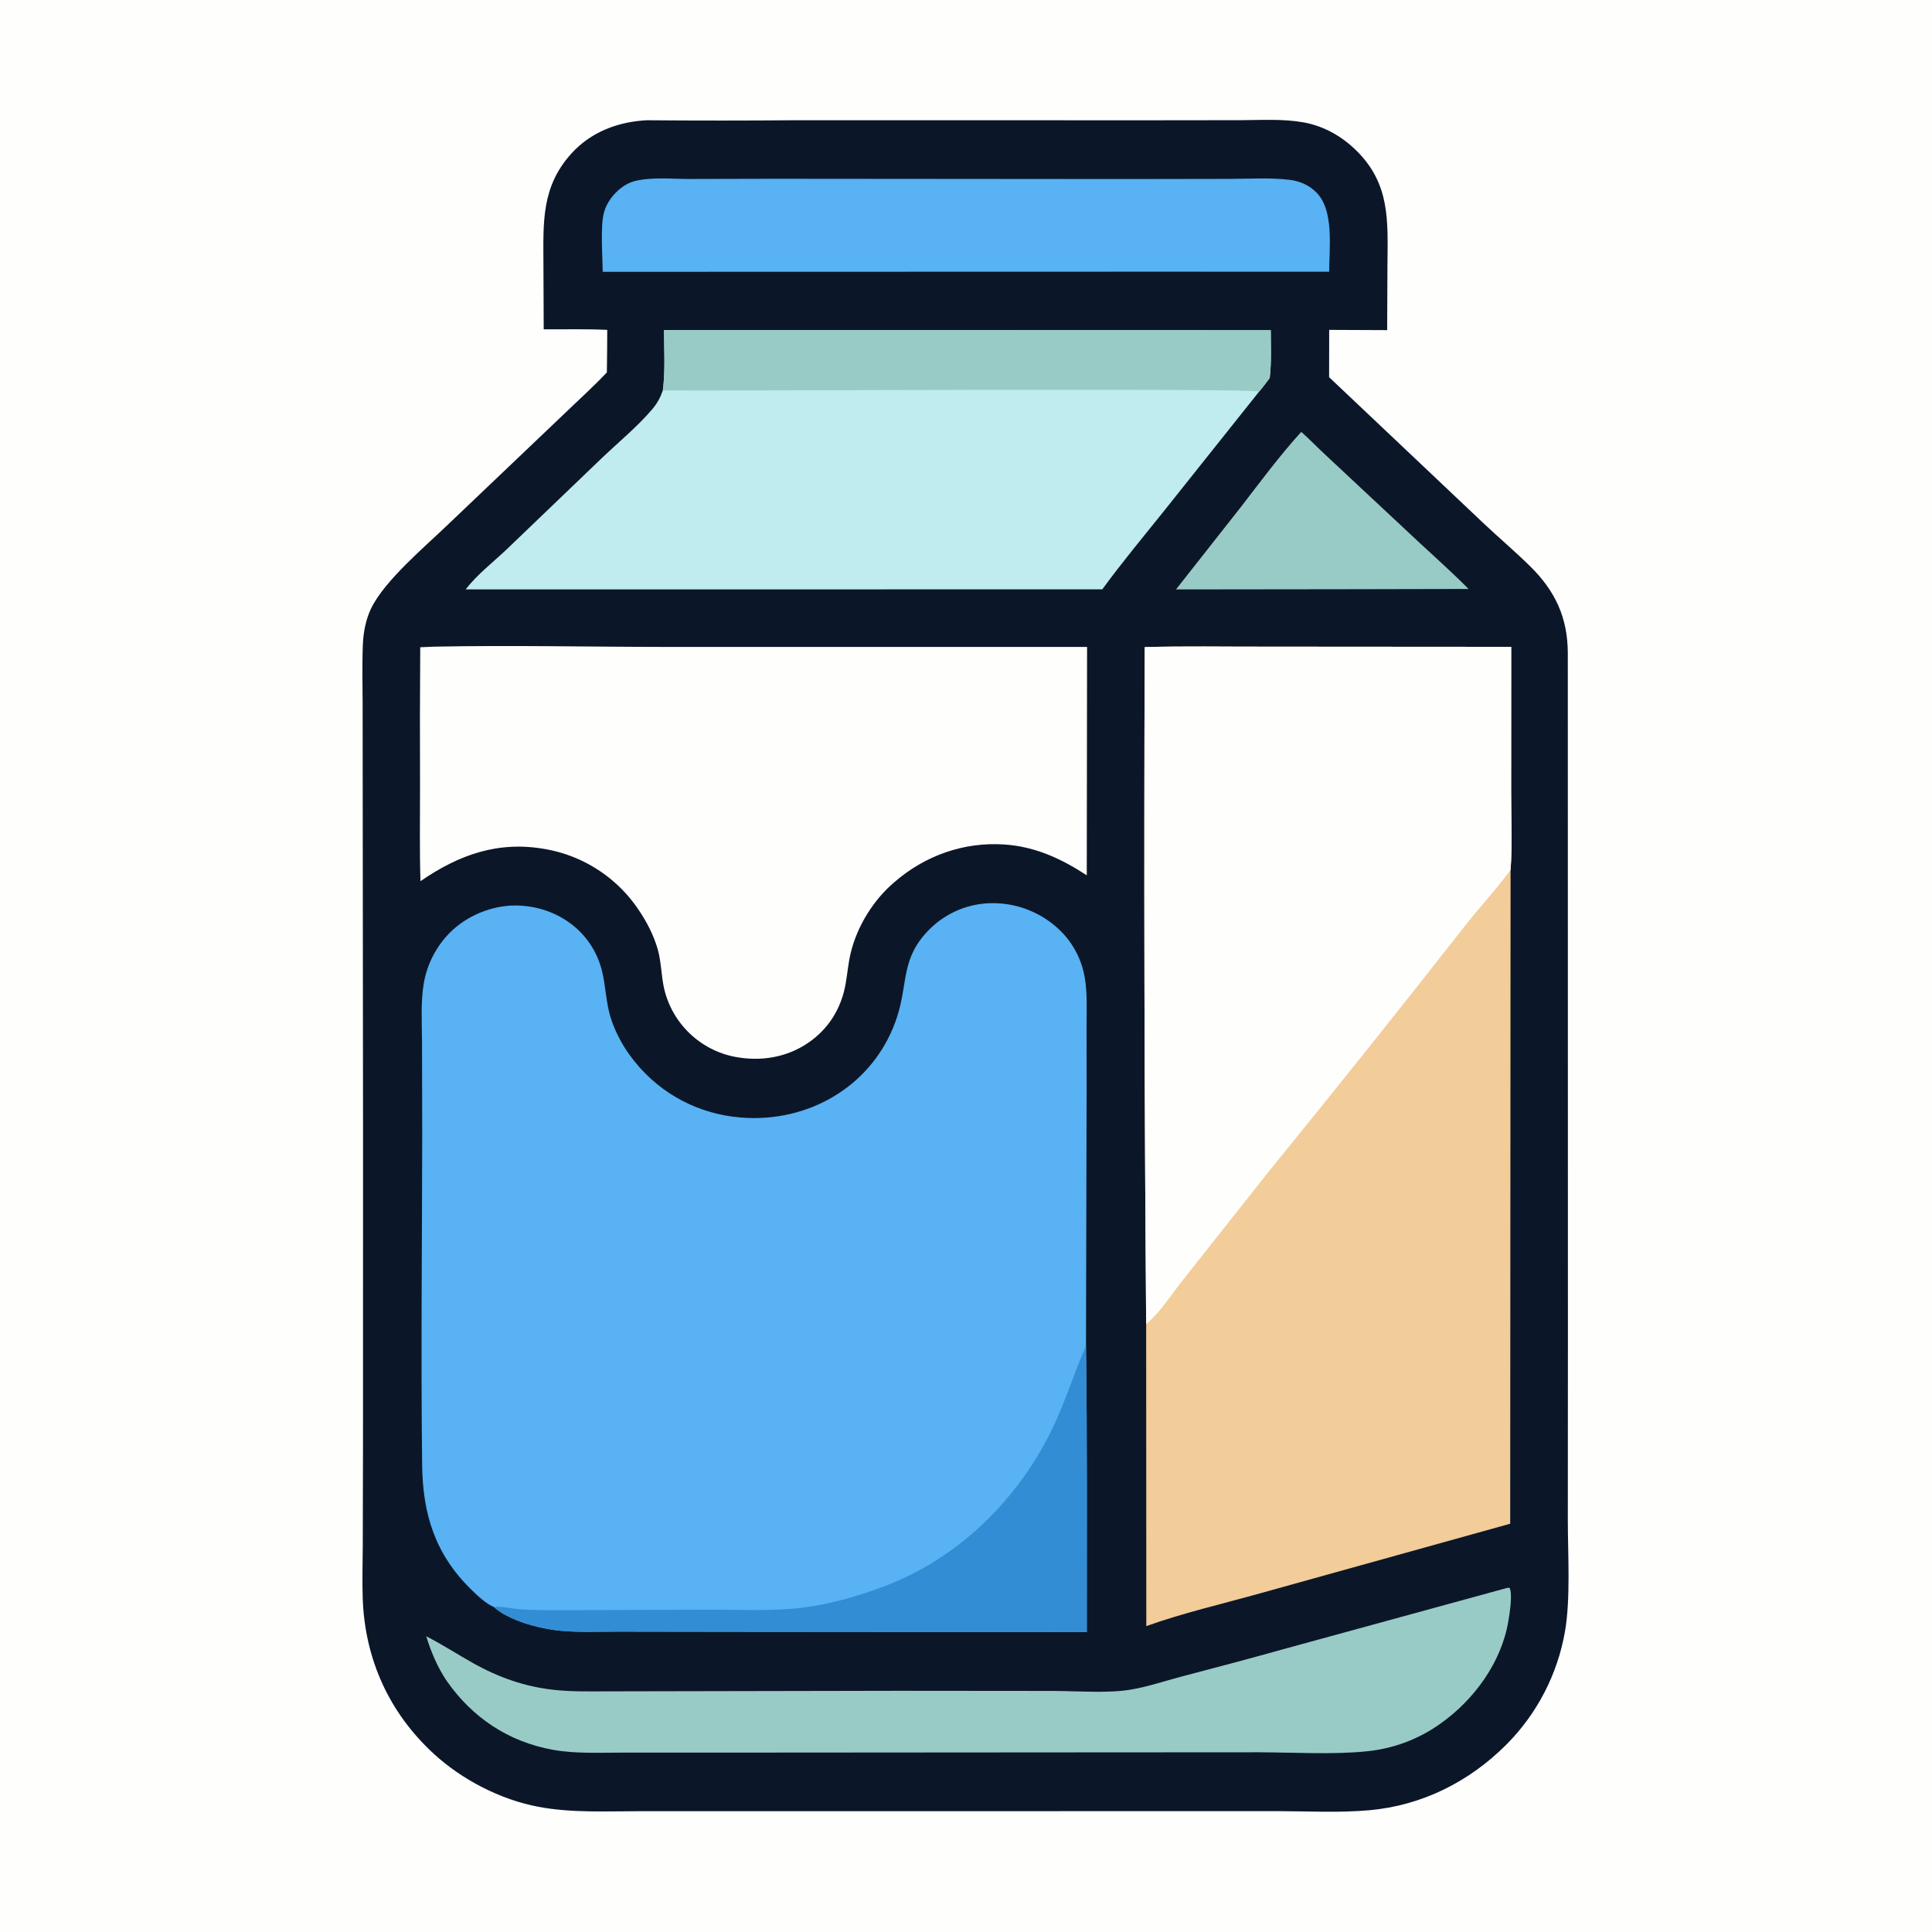
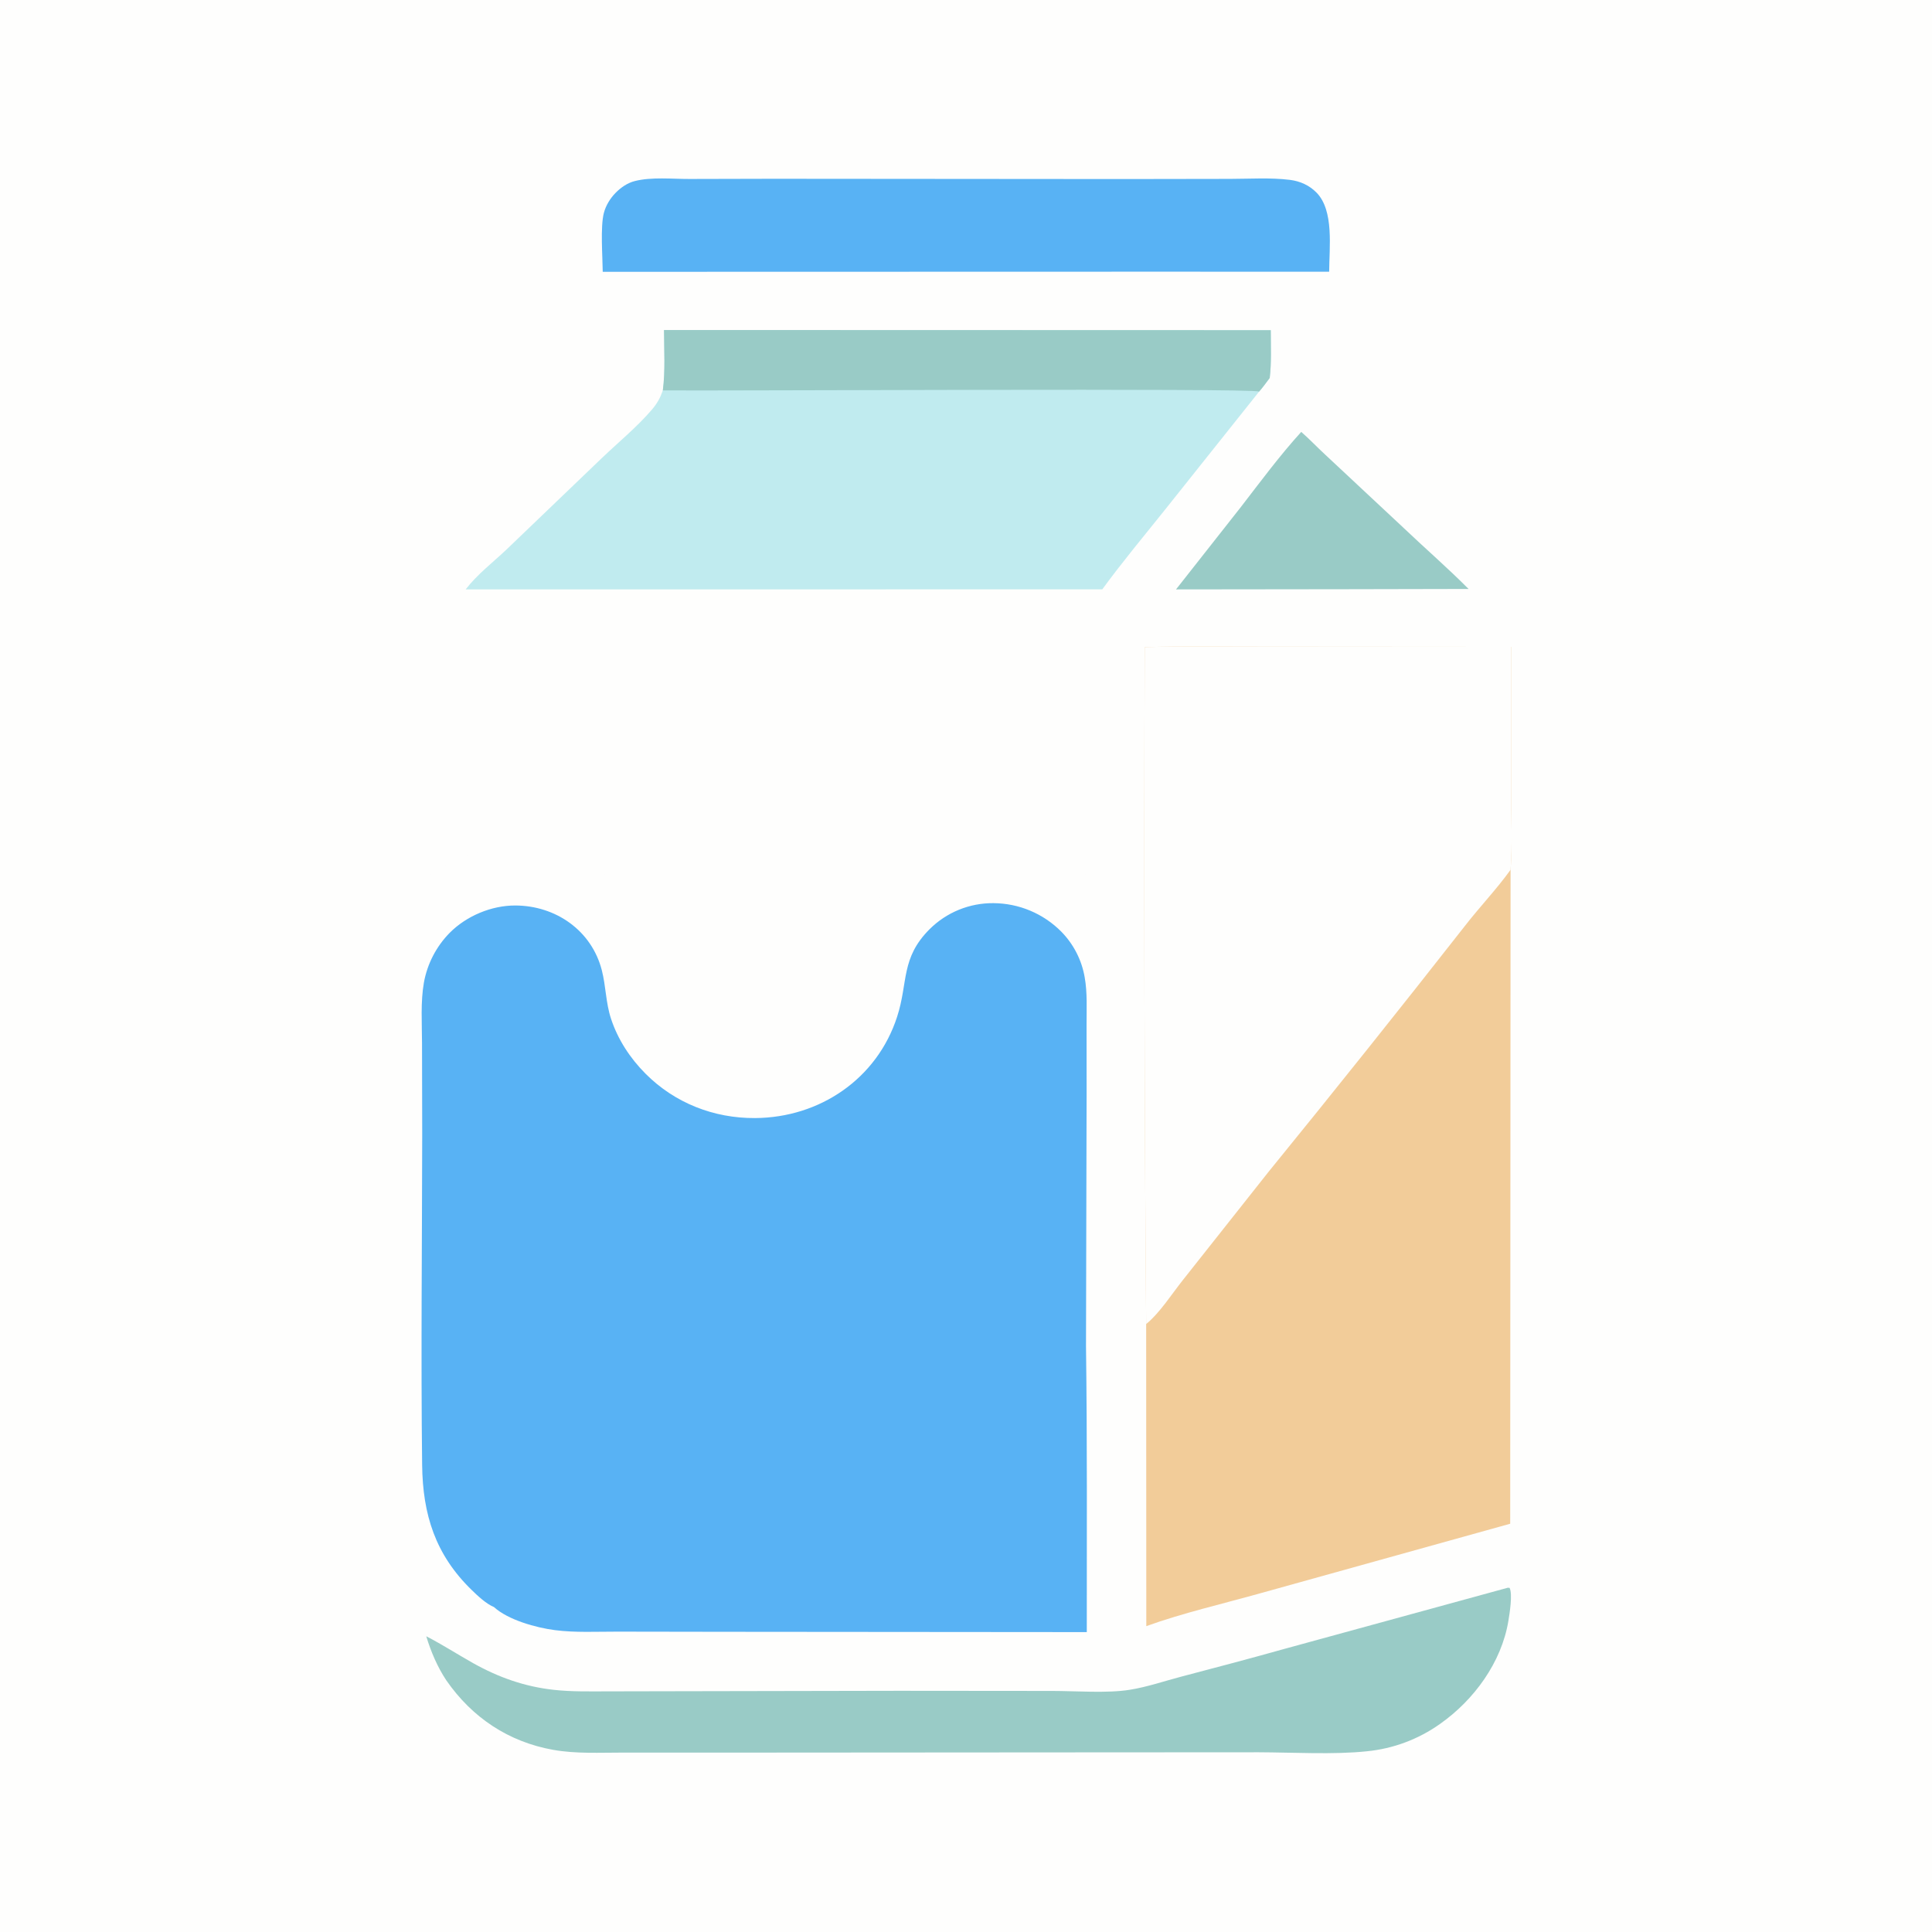
<svg xmlns="http://www.w3.org/2000/svg" width="1024" height="1024">
  <path fill="#FEFEFD" d="M0 0L1024 0L1024 1024L0 1024L0 0Z" />
-   <path fill="#0B1728" d="M342.856 63.736Q382.85 64.052 422.843 63.723L610.043 63.755L657.274 63.7C668.363 63.668 679.979 62.901 690.925 64.859C701.751 66.796 711.433 72.366 719.18 80.086C736.846 97.689 735.576 117.187 735.376 140.192L735.222 174.974L704.497 174.845L704.458 199.916L786.29 277.331C794.451 285.056 803.071 292.293 811.071 300.193C824.307 313.263 830.872 327.289 830.97 346L831.029 709.177L830.977 805.983C831.002 823.853 832.472 847.37 829.482 864.675Q829.113 866.793 828.664 868.895Q828.215 870.996 827.685 873.08Q827.156 875.163 826.547 877.224Q825.938 879.286 825.25 881.322Q824.563 883.359 823.798 885.367Q823.034 887.376 822.193 889.354Q821.352 891.332 820.435 893.277Q819.519 895.221 818.529 897.129Q817.54 899.037 816.477 900.906Q815.415 902.774 814.282 904.601Q813.149 906.427 811.947 908.209Q810.745 909.991 809.476 911.726Q808.207 913.46 806.872 915.145Q805.537 916.83 804.139 918.462Q802.741 920.095 801.281 921.673Q799.821 923.25 798.302 924.771C778.68 944.396 753.662 956.951 725.852 959.457C710.063 960.88 693.621 959.988 677.75 959.938L409.667 959.971L339.661 959.965C321.672 959.956 303.053 960.988 285.302 957.631C265.22 953.833 244.843 943.289 229.814 929.456C206.177 907.7 193.335 879.251 192.249 847.144C191.935 837.885 192.239 828.55 192.27 819.285L192.397 766.983L192.421 603.948L192.255 431.996L192.206 373.922C192.2 363.082 191.871 352.118 192.338 341.29C192.607 335.076 193.945 328.199 196.647 322.572C203.794 307.691 225.456 289.583 237.493 277.969L298.408 219.954C306.16 212.471 314.252 205.215 321.646 197.378C321.813 189.87 321.794 182.352 321.849 174.843C310.701 174.294 299.35 174.623 288.176 174.555L288.028 139.897C287.945 117.719 286.901 98.92 302.908 81.304C313.279 69.891 327.675 64.486 342.856 63.736Z" />
  <path fill="#58B2F4" d="M261.826 851.785C257.609 850.019 253.217 845.861 249.973 842.703C230.741 823.985 224.047 802.771 223.739 776.413C223.057 718.001 223.712 659.543 223.78 601.128L223.678 552.663C223.643 542.247 222.874 531.011 224.685 520.743Q225.021 518.891 225.495 517.069Q225.969 515.247 226.577 513.465Q227.186 511.684 227.925 509.953Q228.665 508.221 229.533 506.551Q230.4 504.88 231.39 503.278Q232.38 501.677 233.486 500.154Q234.593 498.631 235.81 497.195Q237.028 495.759 238.349 494.418C247.222 485.465 260.517 479.885 273.148 479.931C294.578 480.009 313.544 493.181 318.961 514.187C321.158 522.706 321.054 531.466 323.846 539.937C327.493 551 333.96 560.867 342.158 569.094C357.649 584.639 378.328 592.74 400.232 592.598C434.507 592.375 464.856 571.797 475.503 538.868C481.422 520.558 477.327 507.878 492.731 492.464Q493.56 491.639 494.428 490.856Q495.297 490.073 496.203 489.334Q497.109 488.595 498.051 487.901Q498.993 487.208 499.967 486.562Q500.942 485.916 501.948 485.319Q502.953 484.721 503.987 484.175Q505.021 483.628 506.08 483.133Q507.14 482.638 508.222 482.196Q509.305 481.754 510.408 481.366Q511.512 480.979 512.633 480.646Q513.754 480.313 514.89 480.036Q516.026 479.758 517.174 479.538Q518.323 479.317 519.481 479.154Q520.639 478.99 521.803 478.884Q522.968 478.778 524.136 478.729Q525.305 478.681 526.474 478.69Q527.729 478.695 528.982 478.762Q530.235 478.829 531.484 478.957Q532.732 479.085 533.973 479.275Q535.214 479.464 536.443 479.715Q537.673 479.965 538.889 480.275Q540.105 480.586 541.305 480.955Q542.504 481.325 543.683 481.754Q544.863 482.182 546.02 482.668Q547.177 483.153 548.309 483.695Q549.441 484.238 550.545 484.835Q551.649 485.432 552.722 486.082Q553.796 486.733 554.836 487.435Q555.875 488.138 556.88 488.891Q557.884 489.644 558.85 490.445Q559.816 491.246 560.741 492.094Q561.666 492.942 562.549 493.834Q563.755 495.064 564.865 496.382Q565.975 497.7 566.982 499.098Q567.99 500.496 568.888 501.966Q569.786 503.437 570.571 504.971Q571.356 506.505 572.022 508.094Q572.689 509.682 573.233 511.317Q573.777 512.952 574.196 514.623Q574.615 516.295 574.907 517.993C576.373 526.136 575.881 534.902 575.9 543.164L575.921 580.076L575.601 713.395C576.273 763.928 576.005 814.511 576.02 865.049L383.562 864.888L327.233 864.8C316.325 864.774 304.907 865.401 294.095 864.004C284.219 862.728 269.345 858.639 261.826 851.785Z" />
-   <path fill="#338DD4" d="M575.601 713.395C576.273 763.928 576.005 814.511 576.02 865.049L383.562 864.888L327.233 864.8C316.325 864.774 304.907 865.401 294.095 864.004C284.219 862.728 269.345 858.639 261.826 851.785C265.857 851.179 271.399 852.662 275.615 852.955C281.833 853.387 288.097 853.455 294.327 853.446L376.255 853.179C392.904 853.126 410.356 854.147 426.866 851.902C441.331 849.935 455.861 845.673 469.477 840.457C508.935 825.343 540.461 793.769 558.381 755.913C564.944 742.048 569.383 727.375 575.601 713.395Z" />
  <path fill="#F2CC99" d="M606.723 342.979C627.91 342.38 649.229 342.792 670.43 342.747L800.976 342.838L800.946 419.444C800.927 433.147 801.688 447.351 800.635 460.994L800.435 807.611L668.522 844.319C648.719 849.894 626.76 854.942 607.563 861.878L607.49 701.766Q606.063 522.372 606.723 342.979Z" />
  <path fill="#FEFEFD" d="M606.723 342.979C627.91 342.38 649.229 342.792 670.43 342.747L800.976 342.838L800.946 419.444C800.927 433.147 801.688 447.351 800.635 460.994C793.24 471.323 784.211 480.708 776.4 490.801Q724.965 556.457 672.313 621.14L627.116 678.244C621.227 685.608 614.698 695.928 607.49 701.766Q606.063 522.372 606.723 342.979Z" />
  <path fill="#FEFEFD" d="M230.184 342.737C271.435 341.928 312.877 342.868 354.144 342.891L576.171 342.901L576.01 463.934C562.474 455.077 548.638 448.682 532.261 447.595C510.881 446.175 490.384 453.422 474.262 467.38C462.993 476.815 454.326 490.832 450.883 505.114C449.582 510.509 449.155 516.093 448.184 521.553C445.9 534.397 439.283 545.212 428.479 552.632C416.958 560.543 403.225 562.718 389.605 560.157Q388.767 559.996 387.934 559.805Q387.102 559.614 386.277 559.394Q385.452 559.173 384.636 558.924Q383.819 558.674 383.012 558.395Q382.205 558.116 381.409 557.809Q380.612 557.502 379.827 557.167Q379.042 556.831 378.269 556.468Q377.496 556.105 376.737 555.714Q375.978 555.324 375.233 554.906Q374.488 554.489 373.758 554.045Q373.029 553.602 372.316 553.132Q371.602 552.663 370.906 552.168Q370.21 551.674 369.532 551.155Q368.854 550.636 368.195 550.093Q367.536 549.55 366.897 548.984Q366.258 548.418 365.639 547.83Q365.02 547.242 364.423 546.632Q363.825 546.021 363.25 545.391Q362.675 544.76 362.123 544.108Q361.57 543.457 361.041 542.787Q360.513 542.117 360.008 541.428Q359.503 540.739 359.024 540.033Q358.544 539.327 358.09 538.604Q357.636 537.881 357.207 537.142Q356.779 536.403 356.378 535.65Q355.976 534.896 355.602 534.129Q355.227 533.361 354.88 532.581Q354.534 531.801 354.215 531.009Q353.896 530.217 353.606 529.414Q353.315 528.611 353.054 527.798Q352.792 526.985 352.56 526.164Q352.327 525.342 352.124 524.513C350.42 517.451 350.603 510.046 348.57 502.997C346.408 495.501 342.593 488.203 338.184 481.797Q337.658 481.023 337.114 480.263Q336.569 479.502 336.006 478.756Q335.442 478.009 334.861 477.277Q334.279 476.544 333.679 475.827Q333.079 475.109 332.461 474.407Q331.844 473.704 331.209 473.018Q330.574 472.331 329.922 471.66Q329.27 470.989 328.602 470.335Q327.933 469.68 327.249 469.043Q326.564 468.405 325.864 467.785Q325.164 467.165 324.449 466.563Q323.733 465.96 323.003 465.375Q322.273 464.791 321.528 464.225Q320.784 463.659 320.025 463.111Q319.267 462.564 318.495 462.035Q317.723 461.507 316.938 460.998Q316.154 460.489 315.356 460Q314.559 459.511 313.75 459.042Q312.941 458.572 312.12 458.123Q311.3 457.674 310.468 457.246Q309.637 456.818 308.795 456.41Q307.953 456.003 307.101 455.617Q306.249 455.23 305.388 454.865Q304.527 454.5 303.657 454.157Q302.787 453.814 301.908 453.492Q301.03 453.171 300.144 452.871Q299.258 452.571 298.365 452.294Q297.471 452.016 296.572 451.761Q295.672 451.506 294.766 451.274Q293.86 451.041 292.948 450.831Q292.037 450.621 291.12 450.434Q290.204 450.247 289.283 450.083C264.165 445.519 243.364 452.939 222.854 467.039C222.335 450.181 222.648 433.216 222.629 416.345Q222.466 379.7 222.735 343.058L230.184 342.737Z" />
  <path fill="#C0EBEF" d="M351.942 174.914L673.528 175.005C673.535 183.353 673.957 192.04 672.978 200.326C671.147 202.746 669.373 205.245 667.376 207.531L617.188 270.525C606.06 284.425 594.748 297.972 584.235 312.364L246.81 312.397C252.895 304.487 261.05 298.251 268.292 291.419L318.912 242.861C327.7 234.456 337.749 226.239 345.616 216.999C348.323 213.819 349.954 210.85 351.323 206.928C352.674 196.507 351.979 185.435 351.942 174.914Z" />
  <path fill="#99CBC6" d="M351.942 174.914L673.528 175.005C673.535 183.353 673.957 192.04 672.978 200.326C671.147 202.746 669.373 205.245 667.376 207.531C663.376 205.647 383.21 207.214 351.323 206.928C352.674 196.507 351.979 185.435 351.942 174.914Z" />
  <path fill="#99CBC6" d="M799.125 841.542L800.119 841.606C801.795 844.95 800.106 855.288 799.461 859.181C795.818 881.161 781.211 901.06 763.27 913.693Q761.134 915.212 758.905 916.59Q756.675 917.967 754.36 919.196Q752.045 920.425 749.655 921.501Q747.266 922.577 744.811 923.496Q742.356 924.414 739.847 925.171Q737.337 925.927 734.784 926.519Q732.231 927.111 729.645 927.535Q727.058 927.96 724.45 928.215C707.001 930.072 685.068 928.797 667.107 928.74L564.55 928.799L380.233 928.926L330.308 928.912C318.007 928.907 305.303 929.62 293.155 927.445C269.492 923.21 250.264 910.366 236.591 890.667C231.911 883.68 228.333 875.297 225.934 867.261C234.455 871.646 242.48 876.849 250.829 881.531C264.329 889.101 278.234 893.993 293.673 895.667C302.906 896.668 312.15 896.468 321.419 896.456L356.94 896.384L476.5 896.159L557.837 896.231C570.43 896.247 586.71 897.539 598.689 895.638C608.033 894.155 617.145 890.996 626.289 888.601C644.559 883.815 662.772 878.999 680.959 873.894L799.125 841.542Z" />
  <path fill="#58B2F4" d="M409.745 94.754L595.401 94.902L652.083 94.812C662.421 94.793 673.457 94.061 683.703 95.338C689.068 96.007 693.964 98.202 697.779 102.083C707.164 111.628 704.527 131.25 704.482 144.023L614.75 143.995L319.458 144.07C319.386 135.944 318.14 120.186 320.064 112.855C321.111 108.868 323.428 105.098 326.32 102.172C329.145 99.314 332.563 96.951 336.496 95.957C345.369 93.712 356.273 94.882 365.425 94.859L409.745 94.754Z" />
  <path fill="#99CBC6" d="M689.688 228.914C694.056 232.729 698.096 237.022 702.371 240.958L743.905 279.769C755.302 290.619 767.297 301.008 778.374 312.16L712.75 312.297L623.309 312.404L657.738 268.67C668.103 255.241 678.267 241.469 689.688 228.914Z" />
</svg>